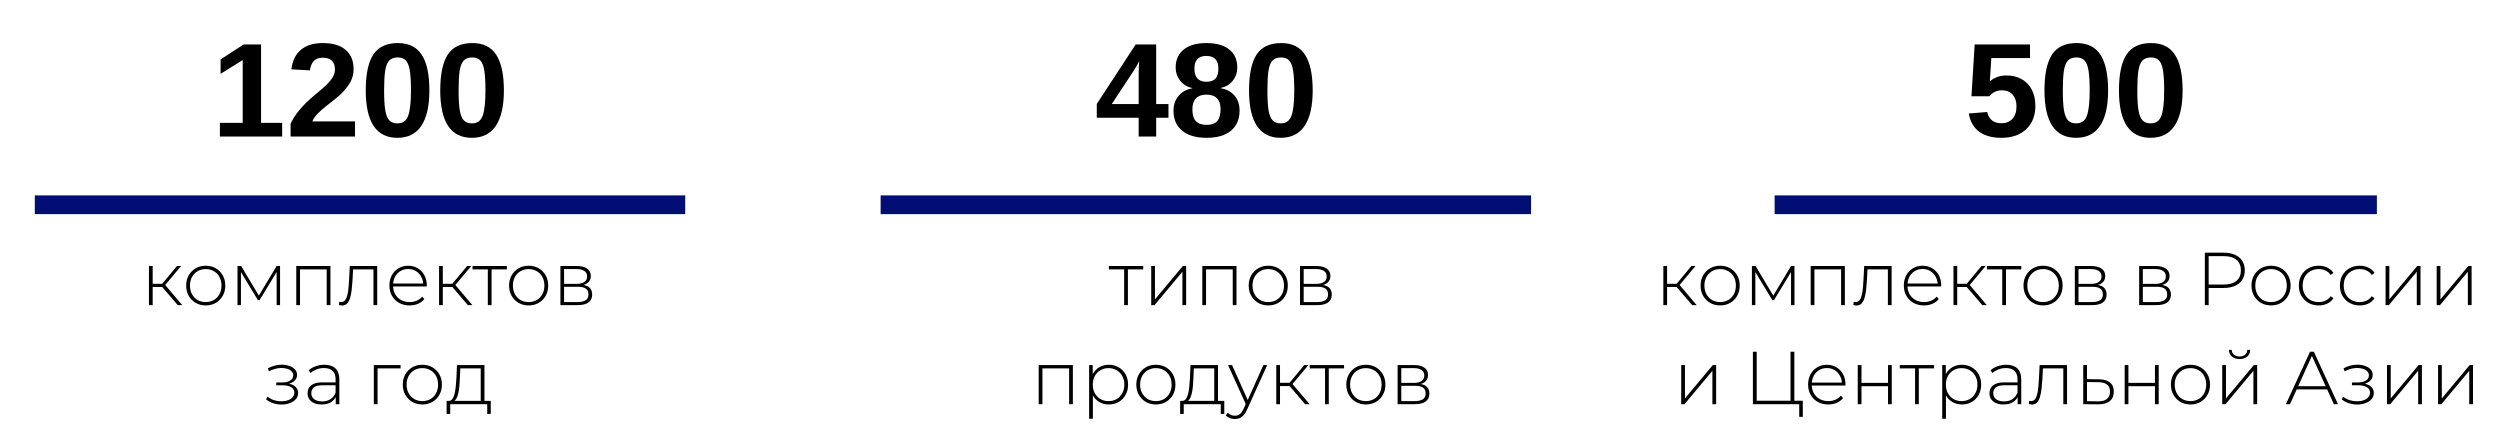
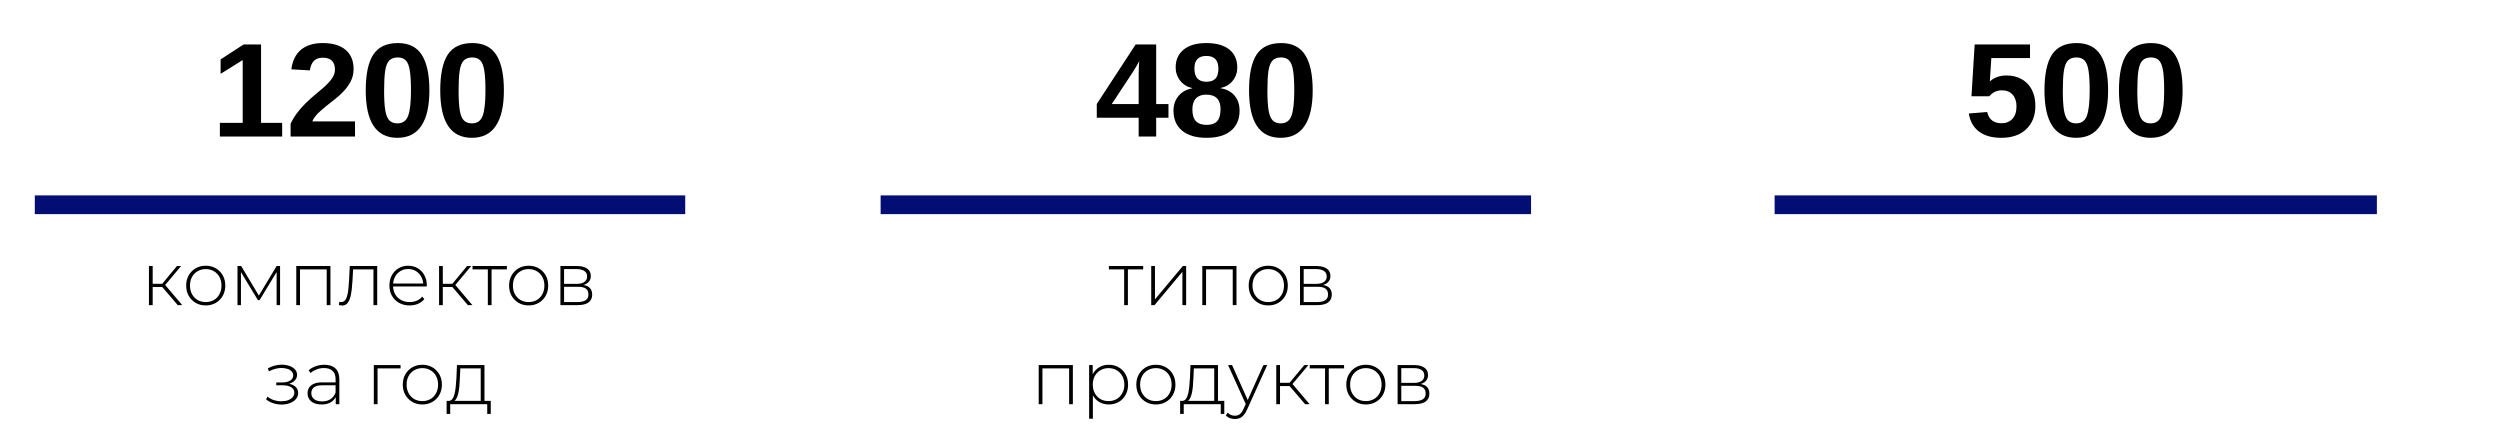
<svg xmlns="http://www.w3.org/2000/svg" width="934" height="159" viewBox="0 0 934 159" fill="none">
  <path d="M105.416 45.898V51H82.149V45.898H90.67V22.436L82.418 27.587V22.191L91.036 16.601H97.53V45.898H105.416ZM132.638 45.36V51H108.565V46.239C109.168 44.921 109.933 43.635 110.86 42.382C111.788 41.112 112.895 39.843 114.181 38.573C115.483 37.287 116.964 35.969 118.624 34.618C119.828 33.642 120.854 32.755 121.7 31.957C122.547 31.143 123.206 30.419 123.678 29.784C124.166 29.149 124.532 28.523 124.776 27.904C125.021 27.27 125.143 26.651 125.143 26.049C125.143 24.551 124.76 23.428 123.995 22.68C123.246 21.931 122.123 21.557 120.626 21.557C119.161 21.557 118.038 21.955 117.257 22.753C116.492 23.534 115.995 24.714 115.768 26.293L108.858 25.902C109.249 22.712 110.437 20.279 112.423 18.602C114.425 16.926 117.143 16.088 120.577 16.088C124.288 16.088 127.136 16.934 129.122 18.627C131.108 20.32 132.101 22.696 132.101 25.756C132.101 27.481 131.743 29.027 131.026 30.395C130.31 31.762 129.399 33.023 128.292 34.179C127.381 35.172 126.347 36.116 125.191 37.011C124.052 37.906 122.945 38.777 121.871 39.623C120.732 40.535 119.69 41.454 118.746 42.382C117.818 43.31 117.127 44.302 116.671 45.36H132.638ZM160.421 33.788C160.421 39.599 159.42 44.001 157.418 46.996C155.432 49.991 152.446 51.488 148.458 51.488C144.519 51.488 141.565 50.015 139.596 47.069C137.626 44.107 136.642 39.68 136.642 33.788C136.642 27.75 137.577 23.29 139.449 20.409C141.337 17.528 144.405 16.088 148.653 16.088C152.722 16.088 155.701 17.561 157.589 20.507C159.477 23.453 160.421 27.88 160.421 33.788ZM153.536 33.788C153.536 30.696 153.398 28.254 153.121 26.464C152.844 24.657 152.348 23.371 151.632 22.606C150.916 21.841 149.907 21.459 148.604 21.459C147.221 21.459 146.155 21.85 145.406 22.631C144.674 23.396 144.169 24.682 143.893 26.488C143.632 28.279 143.502 30.712 143.502 33.788C143.502 36.864 143.64 39.306 143.917 41.112C144.21 42.903 144.715 44.18 145.431 44.945C146.163 45.71 147.188 46.093 148.507 46.093C150.46 46.093 151.786 45.149 152.486 43.261C153.186 41.373 153.536 38.215 153.536 33.788ZM188.253 33.788C188.253 39.599 187.252 44.001 185.25 46.996C183.264 49.991 180.278 51.488 176.29 51.488C172.351 51.488 169.397 50.015 167.428 47.069C165.458 44.107 164.474 39.68 164.474 33.788C164.474 27.75 165.41 23.29 167.281 20.409C169.169 17.528 172.237 16.088 176.485 16.088C180.554 16.088 183.533 17.561 185.421 20.507C187.309 23.453 188.253 27.88 188.253 33.788ZM181.368 33.788C181.368 30.696 181.23 28.254 180.953 26.464C180.676 24.657 180.18 23.371 179.464 22.606C178.748 21.841 177.739 21.459 176.437 21.459C175.053 21.459 173.987 21.85 173.238 22.631C172.506 23.396 172.001 24.682 171.725 26.488C171.464 28.279 171.334 30.712 171.334 33.788C171.334 36.864 171.472 39.306 171.749 41.112C172.042 42.903 172.547 44.18 173.263 44.945C173.995 45.71 175.021 46.093 176.339 46.093C178.292 46.093 179.618 45.149 180.318 43.261C181.018 41.373 181.368 38.215 181.368 33.788Z" fill="black" />
  <path d="M431.949 43.993V51H425.406V43.993H409.757V38.842L424.283 16.601H431.949V38.891H436.539V43.993H431.949ZM415.348 38.891H425.406V27.636C425.406 26.757 425.431 25.805 425.479 24.779C425.545 23.754 425.593 23.095 425.626 22.802C425.414 23.258 425.113 23.819 424.723 24.486C424.348 25.137 423.884 25.894 423.331 26.757L415.348 38.891ZM463.102 41.308C463.102 44.53 462.035 47.037 459.903 48.827C457.771 50.601 454.728 51.488 450.772 51.488C446.85 51.488 443.806 50.601 441.642 48.827C439.493 47.053 438.419 44.563 438.419 41.356C438.419 39.159 439.054 37.312 440.323 35.815C441.593 34.301 443.294 33.365 445.426 33.007V32.909C443.57 32.502 442.073 31.583 440.934 30.15C439.794 28.718 439.225 27.066 439.225 25.194C439.225 22.379 440.217 20.157 442.203 18.529C444.205 16.902 447.029 16.088 450.675 16.088C454.402 16.088 457.258 16.885 459.244 18.48C461.246 20.059 462.247 22.314 462.247 25.243C462.247 27.115 461.677 28.759 460.538 30.175C459.415 31.591 457.901 32.486 455.997 32.86V32.958C458.211 33.316 459.944 34.227 461.197 35.692C462.467 37.141 463.102 39.013 463.102 41.308ZM455.191 25.609C455.191 22.468 453.686 20.898 450.675 20.898C447.713 20.898 446.231 22.468 446.231 25.609C446.231 27.253 446.606 28.49 447.354 29.32C448.103 30.134 449.226 30.541 450.724 30.541C452.221 30.541 453.336 30.159 454.068 29.394C454.817 28.629 455.191 27.367 455.191 25.609ZM455.997 40.746C455.997 38.956 455.549 37.613 454.654 36.718C453.759 35.806 452.416 35.351 450.626 35.351C448.966 35.351 447.688 35.823 446.793 36.767C445.914 37.711 445.475 39.07 445.475 40.844C445.475 42.862 445.914 44.335 446.793 45.263C447.672 46.19 449.015 46.654 450.821 46.654C452.595 46.654 453.897 46.19 454.728 45.263C455.574 44.335 455.997 42.829 455.997 40.746ZM490.421 33.788C490.421 39.599 489.42 44.001 487.418 46.996C485.432 49.991 482.446 51.488 478.458 51.488C474.519 51.488 471.565 50.015 469.596 47.069C467.626 44.107 466.642 39.68 466.642 33.788C466.642 27.75 467.577 23.29 469.449 20.409C471.337 17.528 474.405 16.088 478.653 16.088C482.722 16.088 485.701 17.561 487.589 20.507C489.477 23.453 490.421 27.88 490.421 33.788ZM483.536 33.788C483.536 30.696 483.398 28.254 483.121 26.464C482.844 24.657 482.348 23.371 481.632 22.606C480.916 21.841 479.907 21.459 478.604 21.459C477.221 21.459 476.155 21.85 475.406 22.631C474.674 23.396 474.169 24.682 473.893 26.488C473.632 28.279 473.502 30.712 473.502 33.788C473.502 36.864 473.64 39.306 473.917 41.112C474.21 42.903 474.715 44.18 475.431 44.945C476.163 45.71 477.188 46.093 478.507 46.093C480.46 46.093 481.786 45.149 482.486 43.261C483.186 41.373 483.536 38.215 483.536 33.788Z" fill="black" />
  <path d="M760.416 39.55C760.416 43.196 759.277 46.101 756.998 48.266C754.736 50.414 751.627 51.488 747.672 51.488C744.221 51.488 741.454 50.715 739.371 49.169C737.304 47.606 736.026 45.352 735.538 42.406L742.398 41.845C742.757 43.31 743.391 44.376 744.303 45.043C745.214 45.71 746.362 46.044 747.745 46.044C749.454 46.044 750.813 45.499 751.822 44.408C752.848 43.318 753.36 41.747 753.36 39.696C753.36 37.89 752.88 36.449 751.92 35.375C750.96 34.285 749.617 33.739 747.892 33.739C746.948 33.739 746.085 33.926 745.304 34.301C744.522 34.659 743.831 35.212 743.229 35.961H736.539L737.735 16.601H758.414V21.703H743.961L743.399 30.395C745.06 28.93 747.135 28.197 749.625 28.197C751.806 28.197 753.702 28.661 755.313 29.589C756.941 30.5 758.194 31.802 759.073 33.495C759.968 35.188 760.416 37.206 760.416 39.55ZM787.589 33.788C787.589 39.599 786.588 44.001 784.586 46.996C782.6 49.991 779.614 51.488 775.626 51.488C771.687 51.488 768.733 50.015 766.764 47.069C764.794 44.107 763.81 39.68 763.81 33.788C763.81 27.75 764.745 23.29 766.617 20.409C768.505 17.528 771.573 16.088 775.821 16.088C779.89 16.088 782.869 17.561 784.757 20.507C786.645 23.453 787.589 27.88 787.589 33.788ZM780.704 33.788C780.704 30.696 780.566 28.254 780.289 26.464C780.012 24.657 779.516 23.371 778.8 22.606C778.084 21.841 777.075 21.459 775.772 21.459C774.389 21.459 773.323 21.85 772.574 22.631C771.842 23.396 771.337 24.682 771.061 26.488C770.8 28.279 770.67 30.712 770.67 33.788C770.67 36.864 770.808 39.306 771.085 41.112C771.378 42.903 771.882 44.18 772.599 44.945C773.331 45.71 774.356 46.093 775.675 46.093C777.628 46.093 778.954 45.149 779.654 43.261C780.354 41.373 780.704 38.215 780.704 33.788ZM815.421 33.788C815.421 39.599 814.42 44.001 812.418 46.996C810.432 49.991 807.446 51.488 803.458 51.488C799.519 51.488 796.565 50.015 794.596 47.069C792.626 44.107 791.642 39.68 791.642 33.788C791.642 27.75 792.577 23.29 794.449 20.409C796.337 17.528 799.405 16.088 803.653 16.088C807.722 16.088 810.701 17.561 812.589 20.507C814.477 23.453 815.421 27.88 815.421 33.788ZM808.536 33.788C808.536 30.696 808.398 28.254 808.121 26.464C807.844 24.657 807.348 23.371 806.632 22.606C805.916 21.841 804.907 21.459 803.604 21.459C802.221 21.459 801.155 21.85 800.406 22.631C799.674 23.396 799.169 24.682 798.893 26.488C798.632 28.279 798.502 30.712 798.502 33.788C798.502 36.864 798.64 39.306 798.917 41.112C799.21 42.903 799.715 44.18 800.431 44.945C801.163 45.71 802.188 46.093 803.507 46.093C805.46 46.093 806.786 45.149 807.486 43.261C808.186 41.373 808.536 38.215 808.536 33.788Z" fill="black" />
  <path d="M66.423 114L60.151 106.692L61.327 106.02L68.103 114H66.423ZM55.643 114V99.384H57.043V114H55.643ZM56.595 107.224V106.02H61.187V107.224H56.595ZM61.411 106.832L60.123 106.608L66.115 99.384H67.655L61.411 106.832ZM76.862 114.112C75.462 114.112 74.211 113.795 73.11 113.16C72.027 112.525 71.159 111.648 70.506 110.528C69.871 109.408 69.554 108.129 69.554 106.692C69.554 105.236 69.871 103.957 70.506 102.856C71.159 101.736 72.027 100.859 73.11 100.224C74.211 99.589 75.462 99.272 76.862 99.272C78.262 99.272 79.512 99.589 80.614 100.224C81.715 100.859 82.583 101.736 83.218 102.856C83.852 103.957 84.17 105.236 84.17 106.692C84.17 108.129 83.852 109.408 83.218 110.528C82.583 111.648 81.715 112.525 80.614 113.16C79.512 113.795 78.262 114.112 76.862 114.112ZM76.862 112.852C77.982 112.852 78.99 112.6 79.886 112.096C80.782 111.573 81.482 110.845 81.986 109.912C82.49 108.979 82.742 107.905 82.742 106.692C82.742 105.46 82.49 104.387 81.986 103.472C81.482 102.539 80.782 101.82 79.886 101.316C78.99 100.793 77.982 100.532 76.862 100.532C75.742 100.532 74.734 100.793 73.838 101.316C72.96 101.82 72.26 102.539 71.738 103.472C71.234 104.387 70.982 105.46 70.982 106.692C70.982 107.905 71.234 108.979 71.738 109.912C72.26 110.845 72.96 111.573 73.838 112.096C74.734 112.6 75.742 112.852 76.862 112.852ZM88.729 114V99.384H90.101L97.017 110.948H96.401L103.345 99.384H104.633V114H103.345V101.064L103.625 101.176L96.989 112.124H96.345L89.681 101.092L90.017 101.036V114H88.729ZM110.686 114V99.384H123.454V114H122.054V100.224L122.446 100.644H111.694L112.086 100.224V114H110.686ZM126.615 113.944L126.755 112.74C126.867 112.759 126.979 112.787 127.091 112.824C127.221 112.843 127.333 112.852 127.427 112.852C128.061 112.852 128.565 112.619 128.939 112.152C129.312 111.667 129.592 111.023 129.779 110.22C129.984 109.417 130.124 108.512 130.199 107.504C130.292 106.496 130.367 105.469 130.423 104.424L130.675 99.384H140.923V114H139.523V100.196L139.915 100.644H131.571L131.935 100.168L131.711 104.536C131.636 105.805 131.533 107.019 131.403 108.176C131.272 109.333 131.076 110.36 130.815 111.256C130.553 112.152 130.18 112.861 129.695 113.384C129.209 113.888 128.584 114.14 127.819 114.14C127.632 114.14 127.436 114.121 127.231 114.084C127.044 114.047 126.839 114 126.615 113.944ZM153.019 114.112C151.545 114.112 150.238 113.795 149.099 113.16C147.979 112.525 147.093 111.648 146.439 110.528C145.805 109.408 145.487 108.129 145.487 106.692C145.487 105.236 145.786 103.957 146.383 102.856C146.999 101.736 147.839 100.859 148.903 100.224C149.967 99.589 151.162 99.272 152.487 99.272C153.813 99.272 154.998 99.58 156.043 100.196C157.107 100.812 157.938 101.68 158.535 102.8C159.151 103.901 159.459 105.18 159.459 106.636C159.459 106.692 159.45 106.757 159.431 106.832C159.431 106.888 159.431 106.953 159.431 107.028H146.523V105.936H158.675L158.115 106.468C158.134 105.329 157.891 104.312 157.387 103.416C156.902 102.501 156.239 101.792 155.399 101.288C154.559 100.765 153.589 100.504 152.487 100.504C151.405 100.504 150.434 100.765 149.575 101.288C148.735 101.792 148.073 102.501 147.587 103.416C147.102 104.312 146.859 105.339 146.859 106.496V106.748C146.859 107.943 147.121 109.007 147.643 109.94C148.185 110.855 148.922 111.573 149.855 112.096C150.789 112.6 151.853 112.852 153.047 112.852C153.981 112.852 154.849 112.684 155.651 112.348C156.473 112.012 157.163 111.499 157.723 110.808L158.535 111.732C157.901 112.516 157.098 113.113 156.127 113.524C155.175 113.916 154.139 114.112 153.019 114.112ZM174.814 114L168.542 106.692L169.718 106.02L176.494 114H174.814ZM164.034 114V99.384H165.434V114H164.034ZM164.986 107.224V106.02H169.578V107.224H164.986ZM169.802 106.832L168.514 106.608L174.506 99.384H176.046L169.802 106.832ZM182.252 114V100.224L182.644 100.644H176.54V99.384H189.364V100.644H183.26L183.652 100.224V114H182.252ZM197.502 114.112C196.102 114.112 194.852 113.795 193.75 113.16C192.668 112.525 191.8 111.648 191.146 110.528C190.512 109.408 190.194 108.129 190.194 106.692C190.194 105.236 190.512 103.957 191.146 102.856C191.8 101.736 192.668 100.859 193.75 100.224C194.852 99.589 196.102 99.272 197.502 99.272C198.902 99.272 200.153 99.589 201.254 100.224C202.356 100.859 203.224 101.736 203.858 102.856C204.493 103.957 204.81 105.236 204.81 106.692C204.81 108.129 204.493 109.408 203.858 110.528C203.224 111.648 202.356 112.525 201.254 113.16C200.153 113.795 198.902 114.112 197.502 114.112ZM197.502 112.852C198.622 112.852 199.63 112.6 200.526 112.096C201.422 111.573 202.122 110.845 202.626 109.912C203.13 108.979 203.382 107.905 203.382 106.692C203.382 105.46 203.13 104.387 202.626 103.472C202.122 102.539 201.422 101.82 200.526 101.316C199.63 100.793 198.622 100.532 197.502 100.532C196.382 100.532 195.374 100.793 194.478 101.316C193.601 101.82 192.901 102.539 192.378 103.472C191.874 104.387 191.622 105.46 191.622 106.692C191.622 107.905 191.874 108.979 192.378 109.912C192.901 110.845 193.601 111.573 194.478 112.096C195.374 112.6 196.382 112.852 197.502 112.852ZM209.37 114V99.384H215.53C217.135 99.384 218.404 99.701 219.338 100.336C220.271 100.971 220.738 101.895 220.738 103.108C220.738 104.303 220.28 105.208 219.366 105.824C218.47 106.44 217.303 106.748 215.866 106.748L216.258 106.328C217.975 106.328 219.235 106.645 220.038 107.28C220.84 107.915 221.242 108.848 221.242 110.08C221.242 111.331 220.784 112.301 219.87 112.992C218.974 113.664 217.583 114 215.698 114H209.37ZM210.742 112.852H215.67C217.032 112.852 218.068 112.628 218.778 112.18C219.487 111.732 219.842 111.013 219.842 110.024C219.842 109.016 219.524 108.288 218.89 107.84C218.274 107.373 217.275 107.14 215.894 107.14H210.742V112.852ZM210.742 106.048H215.446C216.678 106.048 217.63 105.815 218.302 105.348C218.992 104.881 219.338 104.191 219.338 103.276C219.338 102.361 218.992 101.68 218.302 101.232C217.63 100.765 216.678 100.532 215.446 100.532H210.742V106.048ZM105.179 151.14C104.171 151.14 103.154 150.981 102.127 150.664C101.1 150.347 100.195 149.861 99.411 149.208L99.943 148.172C100.652 148.769 101.474 149.217 102.407 149.516C103.34 149.796 104.274 149.927 105.207 149.908C106.159 149.908 106.99 149.768 107.699 149.488C108.427 149.208 108.987 148.825 109.379 148.34C109.771 147.855 109.967 147.313 109.967 146.716C109.967 145.839 109.575 145.157 108.791 144.672C108.007 144.187 106.934 143.944 105.571 143.944H103.219V142.88H105.515C106.299 142.88 106.99 142.777 107.587 142.572C108.203 142.367 108.679 142.068 109.015 141.676C109.37 141.265 109.547 140.789 109.547 140.248C109.547 139.651 109.342 139.147 108.931 138.736C108.539 138.307 107.998 137.989 107.307 137.784C106.635 137.579 105.879 137.476 105.039 137.476C104.311 137.495 103.555 137.607 102.771 137.812C102.006 138.017 101.25 138.325 100.503 138.736L100.055 137.616C100.876 137.168 101.707 136.832 102.547 136.608C103.387 136.384 104.236 136.263 105.095 136.244C106.178 136.225 107.167 136.375 108.063 136.692C108.959 136.991 109.668 137.429 110.191 138.008C110.714 138.568 110.975 139.249 110.975 140.052C110.975 140.78 110.751 141.415 110.303 141.956C109.874 142.479 109.276 142.889 108.511 143.188C107.764 143.487 106.924 143.636 105.991 143.636L106.103 143.188C107.783 143.188 109.08 143.515 109.995 144.168C110.928 144.821 111.395 145.699 111.395 146.8C111.395 147.677 111.115 148.443 110.555 149.096C109.995 149.749 109.239 150.253 108.287 150.608C107.354 150.963 106.318 151.14 105.179 151.14ZM125.433 151V147.668L125.377 147.164V141.676C125.377 140.313 125.004 139.277 124.257 138.568C123.529 137.859 122.456 137.504 121.037 137.504C120.029 137.504 119.087 137.681 118.209 138.036C117.351 138.372 116.613 138.811 115.997 139.352L115.297 138.344C116.025 137.691 116.903 137.187 117.929 136.832C118.956 136.459 120.029 136.272 121.149 136.272C122.96 136.272 124.351 136.729 125.321 137.644C126.292 138.559 126.777 139.921 126.777 141.732V151H125.433ZM120.169 151.112C119.087 151.112 118.144 150.944 117.341 150.608C116.557 150.253 115.951 149.759 115.521 149.124C115.111 148.489 114.905 147.761 114.905 146.94C114.905 146.193 115.073 145.521 115.409 144.924C115.764 144.308 116.343 143.813 117.145 143.44C117.948 143.048 119.021 142.852 120.365 142.852H125.741V143.944H120.393C118.881 143.944 117.817 144.224 117.201 144.784C116.604 145.344 116.305 146.044 116.305 146.884C116.305 147.817 116.66 148.564 117.369 149.124C118.079 149.684 119.077 149.964 120.365 149.964C121.597 149.964 122.633 149.684 123.473 149.124C124.332 148.564 124.967 147.752 125.377 146.688L125.769 147.64C125.377 148.704 124.705 149.553 123.753 150.188C122.82 150.804 121.625 151.112 120.169 151.112ZM139.657 151V136.384H149.653V137.644H140.665L141.057 137.252V151H139.657ZM157.786 151.112C156.386 151.112 155.135 150.795 154.034 150.16C152.951 149.525 152.083 148.648 151.43 147.528C150.795 146.408 150.478 145.129 150.478 143.692C150.478 142.236 150.795 140.957 151.43 139.856C152.083 138.736 152.951 137.859 154.034 137.224C155.135 136.589 156.386 136.272 157.786 136.272C159.186 136.272 160.436 136.589 161.538 137.224C162.639 137.859 163.507 138.736 164.142 139.856C164.776 140.957 165.094 142.236 165.094 143.692C165.094 145.129 164.776 146.408 164.142 147.528C163.507 148.648 162.639 149.525 161.538 150.16C160.436 150.795 159.186 151.112 157.786 151.112ZM157.786 149.852C158.906 149.852 159.914 149.6 160.81 149.096C161.706 148.573 162.406 147.845 162.91 146.912C163.414 145.979 163.666 144.905 163.666 143.692C163.666 142.46 163.414 141.387 162.91 140.472C162.406 139.539 161.706 138.82 160.81 138.316C159.914 137.793 158.906 137.532 157.786 137.532C156.666 137.532 155.658 137.793 154.762 138.316C153.884 138.82 153.184 139.539 152.662 140.472C152.158 141.387 151.906 142.46 151.906 143.692C151.906 144.905 152.158 145.979 152.662 146.912C153.184 147.845 153.884 148.573 154.762 149.096C155.658 149.6 156.666 149.852 157.786 149.852ZM179.594 150.328V137.644H171.978L171.81 141.284C171.773 142.311 171.708 143.337 171.614 144.364C171.521 145.372 171.372 146.305 171.166 147.164C170.961 148.004 170.672 148.685 170.298 149.208C169.944 149.731 169.477 150.02 168.898 150.076L167.498 149.768C168.096 149.805 168.581 149.591 168.954 149.124C169.328 148.639 169.617 147.985 169.822 147.164C170.028 146.343 170.177 145.419 170.27 144.392C170.382 143.347 170.466 142.283 170.522 141.2L170.718 136.384H180.994V150.328H179.594ZM166.854 154.64V149.768H183.346V154.64H182.03V151H168.198V154.64H166.854Z" fill="black" />
  <path d="M419.987 114V100.224L420.379 100.644H414.275V99.384H427.099V100.644H420.995L421.387 100.224V114H419.987ZM430.096 114V99.384H431.496V111.844L441.912 99.384H443.144V114H441.744V101.54L431.328 114H430.096ZM449.182 114V99.384H461.95V114H460.55V100.224L460.942 100.644H450.19L450.582 100.224V114H449.182ZM473.819 114.112C472.419 114.112 471.168 113.795 470.067 113.16C468.984 112.525 468.116 111.648 467.463 110.528C466.828 109.408 466.511 108.129 466.511 106.692C466.511 105.236 466.828 103.957 467.463 102.856C468.116 101.736 468.984 100.859 470.067 100.224C471.168 99.589 472.419 99.272 473.819 99.272C475.219 99.272 476.469 99.589 477.571 100.224C478.672 100.859 479.54 101.736 480.175 102.856C480.809 103.957 481.127 105.236 481.127 106.692C481.127 108.129 480.809 109.408 480.175 110.528C479.54 111.648 478.672 112.525 477.571 113.16C476.469 113.795 475.219 114.112 473.819 114.112ZM473.819 112.852C474.939 112.852 475.947 112.6 476.843 112.096C477.739 111.573 478.439 110.845 478.943 109.912C479.447 108.979 479.699 107.905 479.699 106.692C479.699 105.46 479.447 104.387 478.943 103.472C478.439 102.539 477.739 101.82 476.843 101.316C475.947 100.793 474.939 100.532 473.819 100.532C472.699 100.532 471.691 100.793 470.795 101.316C469.917 101.82 469.217 102.539 468.695 103.472C468.191 104.387 467.939 105.46 467.939 106.692C467.939 107.905 468.191 108.979 468.695 109.912C469.217 110.845 469.917 111.573 470.795 112.096C471.691 112.6 472.699 112.852 473.819 112.852ZM485.686 114V99.384H491.846C493.451 99.384 494.721 99.701 495.654 100.336C496.587 100.971 497.054 101.895 497.054 103.108C497.054 104.303 496.597 105.208 495.682 105.824C494.786 106.44 493.619 106.748 492.182 106.748L492.574 106.328C494.291 106.328 495.551 106.645 496.354 107.28C497.157 107.915 497.558 108.848 497.558 110.08C497.558 111.331 497.101 112.301 496.186 112.992C495.29 113.664 493.899 114 492.014 114H485.686ZM487.058 112.852H491.986C493.349 112.852 494.385 112.628 495.094 112.18C495.803 111.732 496.158 111.013 496.158 110.024C496.158 109.016 495.841 108.288 495.206 107.84C494.59 107.373 493.591 107.14 492.21 107.14H487.058V112.852ZM487.058 106.048H491.762C492.994 106.048 493.946 105.815 494.618 105.348C495.309 104.881 495.654 104.191 495.654 103.276C495.654 102.361 495.309 101.68 494.618 101.232C493.946 100.765 492.994 100.532 491.762 100.532H487.058V106.048ZM388.055 151V136.384H400.823V151H399.423V137.224L399.815 137.644H389.063L389.455 137.224V151H388.055ZM414.232 151.112C412.944 151.112 411.777 150.813 410.732 150.216C409.705 149.619 408.884 148.769 408.268 147.668C407.67 146.548 407.372 145.223 407.372 143.692C407.372 142.161 407.67 140.845 408.268 139.744C408.884 138.624 409.705 137.765 410.732 137.168C411.777 136.571 412.944 136.272 414.232 136.272C415.613 136.272 416.845 136.589 417.928 137.224C419.029 137.84 419.888 138.708 420.504 139.828C421.138 140.948 421.456 142.236 421.456 143.692C421.456 145.148 421.138 146.436 420.504 147.556C419.888 148.676 419.029 149.553 417.928 150.188C416.845 150.804 415.613 151.112 414.232 151.112ZM406.896 156.432V136.384H408.24V141.172L408.016 143.72L408.296 146.268V156.432H406.896ZM414.148 149.852C415.268 149.852 416.276 149.6 417.172 149.096C418.068 148.573 418.768 147.845 419.272 146.912C419.794 145.979 420.056 144.905 420.056 143.692C420.056 142.46 419.794 141.387 419.272 140.472C418.768 139.539 418.068 138.82 417.172 138.316C416.276 137.793 415.268 137.532 414.148 137.532C413.028 137.532 412.02 137.793 411.124 138.316C410.246 138.82 409.546 139.539 409.024 140.472C408.52 141.387 408.268 142.46 408.268 143.692C408.268 144.905 408.52 145.979 409.024 146.912C409.546 147.845 410.246 148.573 411.124 149.096C412.02 149.6 413.028 149.852 414.148 149.852ZM431.832 151.112C430.432 151.112 429.182 150.795 428.08 150.16C426.998 149.525 426.13 148.648 425.476 147.528C424.842 146.408 424.524 145.129 424.524 143.692C424.524 142.236 424.842 140.957 425.476 139.856C426.13 138.736 426.998 137.859 428.08 137.224C429.182 136.589 430.432 136.272 431.832 136.272C433.232 136.272 434.483 136.589 435.584 137.224C436.686 137.859 437.554 138.736 438.188 139.856C438.823 140.957 439.14 142.236 439.14 143.692C439.14 145.129 438.823 146.408 438.188 147.528C437.554 148.648 436.686 149.525 435.584 150.16C434.483 150.795 433.232 151.112 431.832 151.112ZM431.832 149.852C432.952 149.852 433.96 149.6 434.856 149.096C435.752 148.573 436.452 147.845 436.956 146.912C437.46 145.979 437.712 144.905 437.712 143.692C437.712 142.46 437.46 141.387 436.956 140.472C436.452 139.539 435.752 138.82 434.856 138.316C433.96 137.793 432.952 137.532 431.832 137.532C430.712 137.532 429.704 137.793 428.808 138.316C427.931 138.82 427.231 139.539 426.708 140.472C426.204 141.387 425.952 142.46 425.952 143.692C425.952 144.905 426.204 145.979 426.708 146.912C427.231 147.845 427.931 148.573 428.808 149.096C429.704 149.6 430.712 149.852 431.832 149.852ZM453.641 150.328V137.644H446.025L445.857 141.284C445.82 142.311 445.754 143.337 445.661 144.364C445.568 145.372 445.418 146.305 445.213 147.164C445.008 148.004 444.718 148.685 444.345 149.208C443.99 149.731 443.524 150.02 442.945 150.076L441.545 149.768C442.142 149.805 442.628 149.591 443.001 149.124C443.374 148.639 443.664 147.985 443.869 147.164C444.074 146.343 444.224 145.419 444.317 144.392C444.429 143.347 444.513 142.283 444.569 141.2L444.765 136.384H455.041V150.328H453.641ZM440.901 154.64V149.768H457.393V154.64H456.077V151H442.245V154.64H440.901ZM461.36 156.544C460.688 156.544 460.053 156.432 459.456 156.208C458.877 155.984 458.383 155.657 457.972 155.228L458.672 154.164C459.045 154.556 459.447 154.845 459.876 155.032C460.324 155.219 460.828 155.312 461.388 155.312C462.06 155.312 462.648 155.125 463.152 154.752C463.675 154.379 464.16 153.697 464.608 152.708L465.616 150.468L465.812 150.216L472 136.384H473.428L465.924 152.988C465.532 153.884 465.103 154.584 464.636 155.088C464.188 155.611 463.693 155.984 463.152 156.208C462.611 156.432 462.013 156.544 461.36 156.544ZM465.588 151.364L458.812 136.384H460.296L466.456 150.132L465.588 151.364ZM487.593 151L481.321 143.692L482.497 143.02L489.273 151H487.593ZM476.813 151V136.384H478.213V151H476.813ZM477.765 144.224V143.02H482.357V144.224H477.765ZM482.581 143.832L481.293 143.608L487.285 136.384H488.825L482.581 143.832ZM495.032 151V137.224L495.424 137.644H489.32V136.384H502.144V137.644H496.04L496.432 137.224V151H495.032ZM510.282 151.112C508.882 151.112 507.631 150.795 506.53 150.16C505.447 149.525 504.579 148.648 503.926 147.528C503.291 146.408 502.974 145.129 502.974 143.692C502.974 142.236 503.291 140.957 503.926 139.856C504.579 138.736 505.447 137.859 506.53 137.224C507.631 136.589 508.882 136.272 510.282 136.272C511.682 136.272 512.932 136.589 514.034 137.224C515.135 137.859 516.003 138.736 516.638 139.856C517.272 140.957 517.59 142.236 517.59 143.692C517.59 145.129 517.272 146.408 516.638 147.528C516.003 148.648 515.135 149.525 514.034 150.16C512.932 150.795 511.682 151.112 510.282 151.112ZM510.282 149.852C511.402 149.852 512.41 149.6 513.306 149.096C514.202 148.573 514.902 147.845 515.406 146.912C515.91 145.979 516.162 144.905 516.162 143.692C516.162 142.46 515.91 141.387 515.406 140.472C514.902 139.539 514.202 138.82 513.306 138.316C512.41 137.793 511.402 137.532 510.282 137.532C509.162 137.532 508.154 137.793 507.258 138.316C506.38 138.82 505.68 139.539 505.158 140.472C504.654 141.387 504.402 142.46 504.402 143.692C504.402 144.905 504.654 145.979 505.158 146.912C505.68 147.845 506.38 148.573 507.258 149.096C508.154 149.6 509.162 149.852 510.282 149.852ZM522.149 151V136.384H528.309C529.914 136.384 531.184 136.701 532.117 137.336C533.05 137.971 533.517 138.895 533.517 140.108C533.517 141.303 533.06 142.208 532.145 142.824C531.249 143.44 530.082 143.748 528.645 143.748L529.037 143.328C530.754 143.328 532.014 143.645 532.817 144.28C533.62 144.915 534.021 145.848 534.021 147.08C534.021 148.331 533.564 149.301 532.649 149.992C531.753 150.664 530.362 151 528.477 151H522.149ZM523.521 149.852H528.449C529.812 149.852 530.848 149.628 531.557 149.18C532.266 148.732 532.621 148.013 532.621 147.024C532.621 146.016 532.304 145.288 531.669 144.84C531.053 144.373 530.054 144.14 528.673 144.14H523.521V149.852ZM523.521 143.048H528.225C529.457 143.048 530.409 142.815 531.081 142.348C531.772 141.881 532.117 141.191 532.117 140.276C532.117 139.361 531.772 138.68 531.081 138.232C530.409 137.765 529.457 137.532 528.225 137.532H523.521V143.048Z" fill="black" />
-   <path d="M632.208 114L625.936 106.692L627.112 106.02L633.888 114H632.208ZM621.428 114V99.384H622.828V114H621.428ZM622.38 107.224V106.02H626.972V107.224H622.38ZM627.196 106.832L625.908 106.608L631.9 99.384H633.44L627.196 106.832ZM642.647 114.112C641.247 114.112 639.996 113.795 638.895 113.16C637.812 112.525 636.944 111.648 636.291 110.528C635.656 109.408 635.339 108.129 635.339 106.692C635.339 105.236 635.656 103.957 636.291 102.856C636.944 101.736 637.812 100.859 638.895 100.224C639.996 99.589 641.247 99.272 642.647 99.272C644.047 99.272 645.297 99.589 646.399 100.224C647.5 100.859 648.368 101.736 649.003 102.856C649.637 103.957 649.955 105.236 649.955 106.692C649.955 108.129 649.637 109.408 649.003 110.528C648.368 111.648 647.5 112.525 646.399 113.16C645.297 113.795 644.047 114.112 642.647 114.112ZM642.647 112.852C643.767 112.852 644.775 112.6 645.671 112.096C646.567 111.573 647.267 110.845 647.771 109.912C648.275 108.979 648.527 107.905 648.527 106.692C648.527 105.46 648.275 104.387 647.771 103.472C647.267 102.539 646.567 101.82 645.671 101.316C644.775 100.793 643.767 100.532 642.647 100.532C641.527 100.532 640.519 100.793 639.623 101.316C638.745 101.82 638.045 102.539 637.523 103.472C637.019 104.387 636.767 105.46 636.767 106.692C636.767 107.905 637.019 108.979 637.523 109.912C638.045 110.845 638.745 111.573 639.623 112.096C640.519 112.6 641.527 112.852 642.647 112.852ZM654.514 114V99.384H655.886L662.802 110.948H662.186L669.13 99.384H670.418V114H669.13V101.064L669.41 101.176L662.774 112.124H662.13L655.466 101.092L655.802 101.036V114H654.514ZM676.471 114V99.384H689.239V114H687.839V100.224L688.231 100.644H677.479L677.871 100.224V114H676.471ZM692.4 113.944L692.54 112.74C692.652 112.759 692.764 112.787 692.876 112.824C693.006 112.843 693.118 112.852 693.212 112.852C693.846 112.852 694.35 112.619 694.724 112.152C695.097 111.667 695.377 111.023 695.564 110.22C695.769 109.417 695.909 108.512 695.984 107.504C696.077 106.496 696.152 105.469 696.208 104.424L696.46 99.384H706.708V114H705.308V100.196L705.7 100.644H697.356L697.72 100.168L697.496 104.536C697.421 105.805 697.318 107.019 697.188 108.176C697.057 109.333 696.861 110.36 696.6 111.256C696.338 112.152 695.965 112.861 695.48 113.384C694.994 113.888 694.369 114.14 693.604 114.14C693.417 114.14 693.221 114.121 693.016 114.084C692.829 114.047 692.624 114 692.4 113.944ZM718.804 114.112C717.33 114.112 716.023 113.795 714.884 113.16C713.764 112.525 712.878 111.648 712.224 110.528C711.59 109.408 711.272 108.129 711.272 106.692C711.272 105.236 711.571 103.957 712.168 102.856C712.784 101.736 713.624 100.859 714.688 100.224C715.752 99.589 716.947 99.272 718.272 99.272C719.598 99.272 720.783 99.58 721.828 100.196C722.892 100.812 723.723 101.68 724.32 102.8C724.936 103.901 725.244 105.18 725.244 106.636C725.244 106.692 725.235 106.757 725.216 106.832C725.216 106.888 725.216 106.953 725.216 107.028H712.308V105.936H724.46L723.9 106.468C723.919 105.329 723.676 104.312 723.172 103.416C722.687 102.501 722.024 101.792 721.184 101.288C720.344 100.765 719.374 100.504 718.272 100.504C717.19 100.504 716.219 100.765 715.36 101.288C714.52 101.792 713.858 102.501 713.372 103.416C712.887 104.312 712.644 105.339 712.644 106.496V106.748C712.644 107.943 712.906 109.007 713.428 109.94C713.97 110.855 714.707 111.573 715.64 112.096C716.574 112.6 717.638 112.852 718.832 112.852C719.766 112.852 720.634 112.684 721.436 112.348C722.258 112.012 722.948 111.499 723.508 110.808L724.32 111.732C723.686 112.516 722.883 113.113 721.912 113.524C720.96 113.916 719.924 114.112 718.804 114.112ZM740.599 114L734.327 106.692L735.503 106.02L742.279 114H740.599ZM729.819 114V99.384H731.219V114H729.819ZM730.771 107.224V106.02H735.363V107.224H730.771ZM735.587 106.832L734.299 106.608L740.291 99.384H741.831L735.587 106.832ZM748.038 114V100.224L748.43 100.644H742.326V99.384H755.15V100.644H749.046L749.438 100.224V114H748.038ZM763.287 114.112C761.887 114.112 760.637 113.795 759.535 113.16C758.453 112.525 757.585 111.648 756.931 110.528C756.297 109.408 755.979 108.129 755.979 106.692C755.979 105.236 756.297 103.957 756.931 102.856C757.585 101.736 758.453 100.859 759.535 100.224C760.637 99.589 761.887 99.272 763.287 99.272C764.687 99.272 765.938 99.589 767.039 100.224C768.141 100.859 769.009 101.736 769.643 102.856C770.278 103.957 770.595 105.236 770.595 106.692C770.595 108.129 770.278 109.408 769.643 110.528C769.009 111.648 768.141 112.525 767.039 113.16C765.938 113.795 764.687 114.112 763.287 114.112ZM763.287 112.852C764.407 112.852 765.415 112.6 766.311 112.096C767.207 111.573 767.907 110.845 768.411 109.912C768.915 108.979 769.167 107.905 769.167 106.692C769.167 105.46 768.915 104.387 768.411 103.472C767.907 102.539 767.207 101.82 766.311 101.316C765.415 100.793 764.407 100.532 763.287 100.532C762.167 100.532 761.159 100.793 760.263 101.316C759.386 101.82 758.686 102.539 758.163 103.472C757.659 104.387 757.407 105.46 757.407 106.692C757.407 107.905 757.659 108.979 758.163 109.912C758.686 110.845 759.386 111.573 760.263 112.096C761.159 112.6 762.167 112.852 763.287 112.852ZM775.155 114V99.384H781.315C782.92 99.384 784.19 99.701 785.123 100.336C786.056 100.971 786.523 101.895 786.523 103.108C786.523 104.303 786.066 105.208 785.151 105.824C784.255 106.44 783.088 106.748 781.651 106.748L782.043 106.328C783.76 106.328 785.02 106.645 785.823 107.28C786.626 107.915 787.027 108.848 787.027 110.08C787.027 111.331 786.57 112.301 785.655 112.992C784.759 113.664 783.368 114 781.483 114H775.155ZM776.527 112.852H781.455C782.818 112.852 783.854 112.628 784.563 112.18C785.272 111.732 785.627 111.013 785.627 110.024C785.627 109.016 785.31 108.288 784.675 107.84C784.059 107.373 783.06 107.14 781.679 107.14H776.527V112.852ZM776.527 106.048H781.231C782.463 106.048 783.415 105.815 784.087 105.348C784.778 104.881 785.123 104.191 785.123 103.276C785.123 102.361 784.778 101.68 784.087 101.232C783.415 100.765 782.463 100.532 781.231 100.532H776.527V106.048ZM799.19 114V99.384H805.35C806.955 99.384 808.225 99.701 809.158 100.336C810.091 100.971 810.558 101.895 810.558 103.108C810.558 104.303 810.101 105.208 809.186 105.824C808.29 106.44 807.123 106.748 805.686 106.748L806.078 106.328C807.795 106.328 809.055 106.645 809.858 107.28C810.661 107.915 811.062 108.848 811.062 110.08C811.062 111.331 810.605 112.301 809.69 112.992C808.794 113.664 807.403 114 805.518 114H799.19ZM800.562 112.852H805.49C806.853 112.852 807.889 112.628 808.598 112.18C809.307 111.732 809.662 111.013 809.662 110.024C809.662 109.016 809.345 108.288 808.71 107.84C808.094 107.373 807.095 107.14 805.714 107.14H800.562V112.852ZM800.562 106.048H805.266C806.498 106.048 807.45 105.815 808.122 105.348C808.813 104.881 809.158 104.191 809.158 103.276C809.158 102.361 808.813 101.68 808.122 101.232C807.45 100.765 806.498 100.532 805.266 100.532H800.562V106.048ZM823.729 114V94.4H830.757C832.4 94.4 833.809 94.661 834.985 95.184C836.161 95.707 837.067 96.463 837.701 97.452C838.336 98.423 838.653 99.608 838.653 101.008C838.653 102.371 838.336 103.547 837.701 104.536C837.067 105.525 836.161 106.281 834.985 106.804C833.809 107.327 832.4 107.588 830.757 107.588H824.513L825.157 106.916V114H823.729ZM825.157 107L824.513 106.3H830.757C832.867 106.3 834.463 105.843 835.545 104.928C836.647 103.995 837.197 102.688 837.197 101.008C837.197 99.309 836.647 98.003 835.545 97.088C834.463 96.155 832.867 95.688 830.757 95.688H824.513L825.157 94.988V107ZM848.463 114.112C847.063 114.112 845.813 113.795 844.711 113.16C843.629 112.525 842.761 111.648 842.107 110.528C841.473 109.408 841.155 108.129 841.155 106.692C841.155 105.236 841.473 103.957 842.107 102.856C842.761 101.736 843.629 100.859 844.711 100.224C845.813 99.589 847.063 99.272 848.463 99.272C849.863 99.272 851.114 99.589 852.215 100.224C853.317 100.859 854.185 101.736 854.819 102.856C855.454 103.957 855.771 105.236 855.771 106.692C855.771 108.129 855.454 109.408 854.819 110.528C854.185 111.648 853.317 112.525 852.215 113.16C851.114 113.795 849.863 114.112 848.463 114.112ZM848.463 112.852C849.583 112.852 850.591 112.6 851.487 112.096C852.383 111.573 853.083 110.845 853.587 109.912C854.091 108.979 854.343 107.905 854.343 106.692C854.343 105.46 854.091 104.387 853.587 103.472C853.083 102.539 852.383 101.82 851.487 101.316C850.591 100.793 849.583 100.532 848.463 100.532C847.343 100.532 846.335 100.793 845.439 101.316C844.562 101.82 843.862 102.539 843.339 103.472C842.835 104.387 842.583 105.46 842.583 106.692C842.583 107.905 842.835 108.979 843.339 109.912C843.862 110.845 844.562 111.573 845.439 112.096C846.335 112.6 847.343 112.852 848.463 112.852ZM866.239 114.112C864.82 114.112 863.551 113.795 862.431 113.16C861.329 112.525 860.452 111.648 859.799 110.528C859.164 109.408 858.847 108.129 858.847 106.692C858.847 105.236 859.164 103.948 859.799 102.828C860.452 101.708 861.329 100.84 862.431 100.224C863.551 99.589 864.82 99.272 866.239 99.272C867.415 99.272 868.479 99.496 869.431 99.944C870.401 100.392 871.185 101.064 871.783 101.96L870.747 102.716C870.224 101.969 869.571 101.419 868.787 101.064C868.003 100.709 867.153 100.532 866.239 100.532C865.1 100.532 864.073 100.793 863.159 101.316C862.263 101.82 861.553 102.539 861.031 103.472C860.527 104.387 860.275 105.46 860.275 106.692C860.275 107.924 860.527 109.007 861.031 109.94C861.553 110.855 862.263 111.573 863.159 112.096C864.073 112.6 865.1 112.852 866.239 112.852C867.153 112.852 868.003 112.675 868.787 112.32C869.571 111.965 870.224 111.415 870.747 110.668L871.783 111.424C871.185 112.32 870.401 112.992 869.431 113.44C868.479 113.888 867.415 114.112 866.239 114.112ZM881.578 114.112C880.16 114.112 878.89 113.795 877.77 113.16C876.669 112.525 875.792 111.648 875.138 110.528C874.504 109.408 874.186 108.129 874.186 106.692C874.186 105.236 874.504 103.948 875.138 102.828C875.792 101.708 876.669 100.84 877.77 100.224C878.89 99.589 880.16 99.272 881.578 99.272C882.754 99.272 883.818 99.496 884.77 99.944C885.741 100.392 886.525 101.064 887.122 101.96L886.086 102.716C885.564 101.969 884.91 101.419 884.126 101.064C883.342 100.709 882.493 100.532 881.578 100.532C880.44 100.532 879.413 100.793 878.498 101.316C877.602 101.82 876.893 102.539 876.37 103.472C875.866 104.387 875.614 105.46 875.614 106.692C875.614 107.924 875.866 109.007 876.37 109.94C876.893 110.855 877.602 111.573 878.498 112.096C879.413 112.6 880.44 112.852 881.578 112.852C882.493 112.852 883.342 112.675 884.126 112.32C884.91 111.965 885.564 111.415 886.086 110.668L887.122 111.424C886.525 112.32 885.741 112.992 884.77 113.44C883.818 113.888 882.754 114.112 881.578 114.112ZM891.256 114V99.384H892.656V111.844L903.072 99.384H904.304V114H902.904V101.54L892.488 114H891.256ZM910.342 114V99.384H911.742V111.844L922.158 99.384H923.39V114H921.99V101.54L911.574 114H910.342ZM628.1 151V136.384H629.5V148.844L639.916 136.384H641.148V151H639.748V138.54L629.332 151H628.1ZM654.882 151V131.4H656.31V149.712H668.938V131.4H670.366V151H654.882ZM672.186 155.732V150.552L672.578 151H668.938V149.712H673.53V155.732H672.186ZM683.039 151.112C681.564 151.112 680.257 150.795 679.119 150.16C677.999 149.525 677.112 148.648 676.459 147.528C675.824 146.408 675.507 145.129 675.507 143.692C675.507 142.236 675.805 140.957 676.403 139.856C677.019 138.736 677.859 137.859 678.923 137.224C679.987 136.589 681.181 136.272 682.507 136.272C683.832 136.272 685.017 136.58 686.063 137.196C687.127 137.812 687.957 138.68 688.555 139.8C689.171 140.901 689.479 142.18 689.479 143.636C689.479 143.692 689.469 143.757 689.451 143.832C689.451 143.888 689.451 143.953 689.451 144.028H676.543V142.936H688.695L688.135 143.468C688.153 142.329 687.911 141.312 687.407 140.416C686.921 139.501 686.259 138.792 685.419 138.288C684.579 137.765 683.608 137.504 682.507 137.504C681.424 137.504 680.453 137.765 679.595 138.288C678.755 138.792 678.092 139.501 677.607 140.416C677.121 141.312 676.879 142.339 676.879 143.496V143.748C676.879 144.943 677.14 146.007 677.663 146.94C678.204 147.855 678.941 148.573 679.875 149.096C680.808 149.6 681.872 149.852 683.067 149.852C684 149.852 684.868 149.684 685.671 149.348C686.492 149.012 687.183 148.499 687.743 147.808L688.555 148.732C687.92 149.516 687.117 150.113 686.147 150.524C685.195 150.916 684.159 151.112 683.039 151.112ZM694.053 151V136.384H695.453V143.048H705.365V136.384H706.765V151H705.365V144.28H695.453V151H694.053ZM715.471 151V137.224L715.863 137.644H709.759V136.384H722.583V137.644H716.479L716.871 137.224V151H715.471ZM732.945 151.112C731.657 151.112 730.49 150.813 729.445 150.216C728.418 149.619 727.597 148.769 726.981 147.668C726.383 146.548 726.085 145.223 726.085 143.692C726.085 142.161 726.383 140.845 726.981 139.744C727.597 138.624 728.418 137.765 729.445 137.168C730.49 136.571 731.657 136.272 732.945 136.272C734.326 136.272 735.558 136.589 736.641 137.224C737.742 137.84 738.601 138.708 739.217 139.828C739.851 140.948 740.169 142.236 740.169 143.692C740.169 145.148 739.851 146.436 739.217 147.556C738.601 148.676 737.742 149.553 736.641 150.188C735.558 150.804 734.326 151.112 732.945 151.112ZM725.609 156.432V136.384H726.953V141.172L726.729 143.72L727.009 146.268V156.432H725.609ZM732.861 149.852C733.981 149.852 734.989 149.6 735.885 149.096C736.781 148.573 737.481 147.845 737.985 146.912C738.507 145.979 738.769 144.905 738.769 143.692C738.769 142.46 738.507 141.387 737.985 140.472C737.481 139.539 736.781 138.82 735.885 138.316C734.989 137.793 733.981 137.532 732.861 137.532C731.741 137.532 730.733 137.793 729.837 138.316C728.959 138.82 728.259 139.539 727.737 140.472C727.233 141.387 726.981 142.46 726.981 143.692C726.981 144.905 727.233 145.979 727.737 146.912C728.259 147.845 728.959 148.573 729.837 149.096C730.733 149.6 731.741 149.852 732.861 149.852ZM753.795 151V147.668L753.739 147.164V141.676C753.739 140.313 753.365 139.277 752.619 138.568C751.891 137.859 750.817 137.504 749.399 137.504C748.391 137.504 747.448 137.681 746.571 138.036C745.712 138.372 744.975 138.811 744.359 139.352L743.659 138.344C744.387 137.691 745.264 137.187 746.291 136.832C747.317 136.459 748.391 136.272 749.511 136.272C751.321 136.272 752.712 136.729 753.683 137.644C754.653 138.559 755.139 139.921 755.139 141.732V151H753.795ZM748.531 151.112C747.448 151.112 746.505 150.944 745.703 150.608C744.919 150.253 744.312 149.759 743.883 149.124C743.472 148.489 743.267 147.761 743.267 146.94C743.267 146.193 743.435 145.521 743.771 144.924C744.125 144.308 744.704 143.813 745.507 143.44C746.309 143.048 747.383 142.852 748.727 142.852H754.103V143.944H748.755C747.243 143.944 746.179 144.224 745.563 144.784C744.965 145.344 744.667 146.044 744.667 146.884C744.667 147.817 745.021 148.564 745.731 149.124C746.44 149.684 747.439 149.964 748.727 149.964C749.959 149.964 750.995 149.684 751.835 149.124C752.693 148.564 753.328 147.752 753.739 146.688L754.131 147.64C753.739 148.704 753.067 149.553 752.115 150.188C751.181 150.804 749.987 151.112 748.531 151.112ZM757.943 150.944L758.083 149.74C758.195 149.759 758.307 149.787 758.419 149.824C758.549 149.843 758.661 149.852 758.755 149.852C759.389 149.852 759.893 149.619 760.267 149.152C760.64 148.667 760.92 148.023 761.107 147.22C761.312 146.417 761.452 145.512 761.527 144.504C761.62 143.496 761.695 142.469 761.751 141.424L762.003 136.384H772.251V151H770.851V137.196L771.243 137.644H762.899L763.263 137.168L763.039 141.536C762.964 142.805 762.861 144.019 762.731 145.176C762.6 146.333 762.404 147.36 762.143 148.256C761.881 149.152 761.508 149.861 761.023 150.384C760.537 150.888 759.912 151.14 759.147 151.14C758.96 151.14 758.764 151.121 758.559 151.084C758.372 151.047 758.167 151 757.943 150.944ZM784.151 141.704C785.962 141.723 787.343 142.124 788.295 142.908C789.247 143.673 789.723 144.803 789.723 146.296C789.723 147.845 789.219 149.031 788.211 149.852C787.203 150.673 785.738 151.075 783.815 151.056L778.299 151V136.384H779.699V141.648L784.151 141.704ZM783.787 149.936C785.281 149.955 786.401 149.656 787.147 149.04C787.913 148.424 788.295 147.509 788.295 146.296C788.295 145.12 787.922 144.243 787.175 143.664C786.429 143.085 785.299 142.787 783.787 142.768L779.699 142.74V149.88L783.787 149.936ZM793.776 151V136.384H795.176V143.048H805.088V136.384H806.488V151H805.088V144.28H795.176V151H793.776ZM818.358 151.112C816.958 151.112 815.707 150.795 814.606 150.16C813.523 149.525 812.655 148.648 812.002 147.528C811.367 146.408 811.05 145.129 811.05 143.692C811.05 142.236 811.367 140.957 812.002 139.856C812.655 138.736 813.523 137.859 814.606 137.224C815.707 136.589 816.958 136.272 818.358 136.272C819.758 136.272 821.008 136.589 822.11 137.224C823.211 137.859 824.079 138.736 824.714 139.856C825.348 140.957 825.666 142.236 825.666 143.692C825.666 145.129 825.348 146.408 824.714 147.528C824.079 148.648 823.211 149.525 822.11 150.16C821.008 150.795 819.758 151.112 818.358 151.112ZM818.358 149.852C819.478 149.852 820.486 149.6 821.382 149.096C822.278 148.573 822.978 147.845 823.482 146.912C823.986 145.979 824.238 144.905 824.238 143.692C824.238 142.46 823.986 141.387 823.482 140.472C822.978 139.539 822.278 138.82 821.382 138.316C820.486 137.793 819.478 137.532 818.358 137.532C817.238 137.532 816.23 137.793 815.334 138.316C814.456 138.82 813.756 139.539 813.234 140.472C812.73 141.387 812.478 142.46 812.478 143.692C812.478 144.905 812.73 145.979 813.234 146.912C813.756 147.845 814.456 148.573 815.334 149.096C816.23 149.6 817.238 149.852 818.358 149.852ZM830.225 151V136.384H831.625V148.844L842.041 136.384H843.273V151H841.873V138.54L831.457 151H830.225ZM836.693 134.144C835.555 134.144 834.612 133.845 833.865 133.248C833.137 132.632 832.755 131.783 832.717 130.7H833.753C833.791 131.465 834.08 132.072 834.621 132.52C835.181 132.968 835.872 133.192 836.693 133.192C837.515 133.192 838.196 132.968 838.737 132.52C839.297 132.072 839.587 131.465 839.605 130.7H840.669C840.651 131.783 840.268 132.632 839.521 133.248C838.793 133.845 837.851 134.144 836.693 134.144ZM854.011 151L863.027 131.4H864.455L873.471 151H871.931L863.419 132.296H864.035L855.551 151H854.011ZM857.315 145.484L857.791 144.28H869.523L869.999 145.484H857.315ZM880.65 151.14C879.642 151.14 878.624 150.981 877.598 150.664C876.571 150.347 875.666 149.861 874.882 149.208L875.414 148.172C876.123 148.769 876.944 149.217 877.878 149.516C878.811 149.796 879.744 149.927 880.678 149.908C881.63 149.908 882.46 149.768 883.17 149.488C883.898 149.208 884.458 148.825 884.85 148.34C885.242 147.855 885.438 147.313 885.438 146.716C885.438 145.839 885.046 145.157 884.262 144.672C883.478 144.187 882.404 143.944 881.042 143.944H878.69V142.88H880.986C881.77 142.88 882.46 142.777 883.058 142.572C883.674 142.367 884.15 142.068 884.486 141.676C884.84 141.265 885.018 140.789 885.018 140.248C885.018 139.651 884.812 139.147 884.402 138.736C884.01 138.307 883.468 137.989 882.778 137.784C882.106 137.579 881.35 137.476 880.51 137.476C879.782 137.495 879.026 137.607 878.242 137.812C877.476 138.017 876.72 138.325 875.974 138.736L875.526 137.616C876.347 137.168 877.178 136.832 878.018 136.608C878.858 136.384 879.707 136.263 880.566 136.244C881.648 136.225 882.638 136.375 883.534 136.692C884.43 136.991 885.139 137.429 885.662 138.008C886.184 138.568 886.446 139.249 886.446 140.052C886.446 140.78 886.222 141.415 885.774 141.956C885.344 142.479 884.747 142.889 883.982 143.188C883.235 143.487 882.395 143.636 881.462 143.636L881.574 143.188C883.254 143.188 884.551 143.515 885.466 144.168C886.399 144.821 886.866 145.699 886.866 146.8C886.866 147.677 886.586 148.443 886.026 149.096C885.466 149.749 884.71 150.253 883.758 150.608C882.824 150.963 881.788 151.14 880.65 151.14ZM891.776 151V136.384H893.176V148.844L903.592 136.384H904.824V151H903.424V138.54L893.008 151H891.776ZM910.862 151V136.384H912.262V148.844L922.678 136.384H923.91V151H922.51V138.54L912.094 151H910.862Z" fill="black" />
  <rect x="13" y="73" width="243" height="7" fill="#020E74" />
  <rect x="329" y="73" width="243" height="7" fill="#020E74" />
  <rect x="663" y="73" width="225" height="7" fill="#020E74" />
</svg>